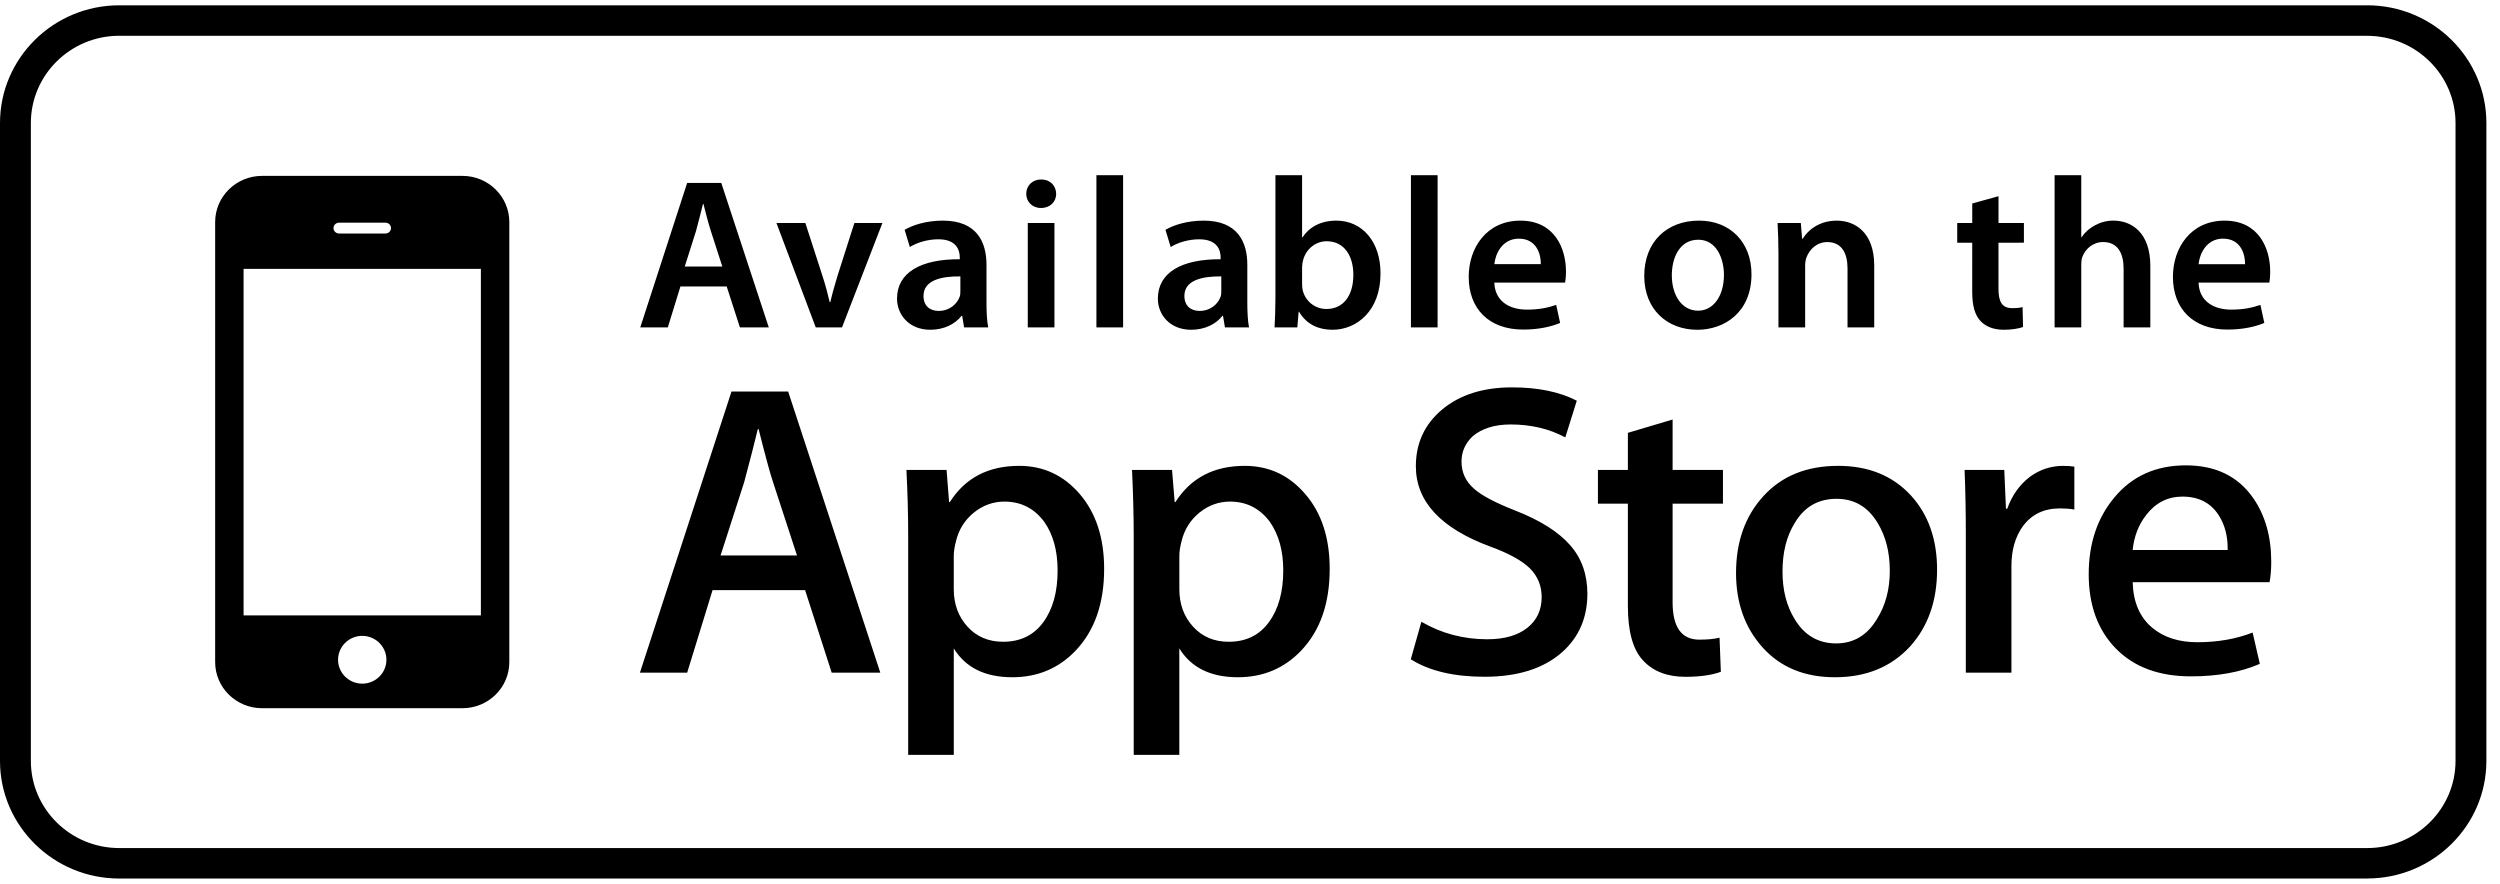
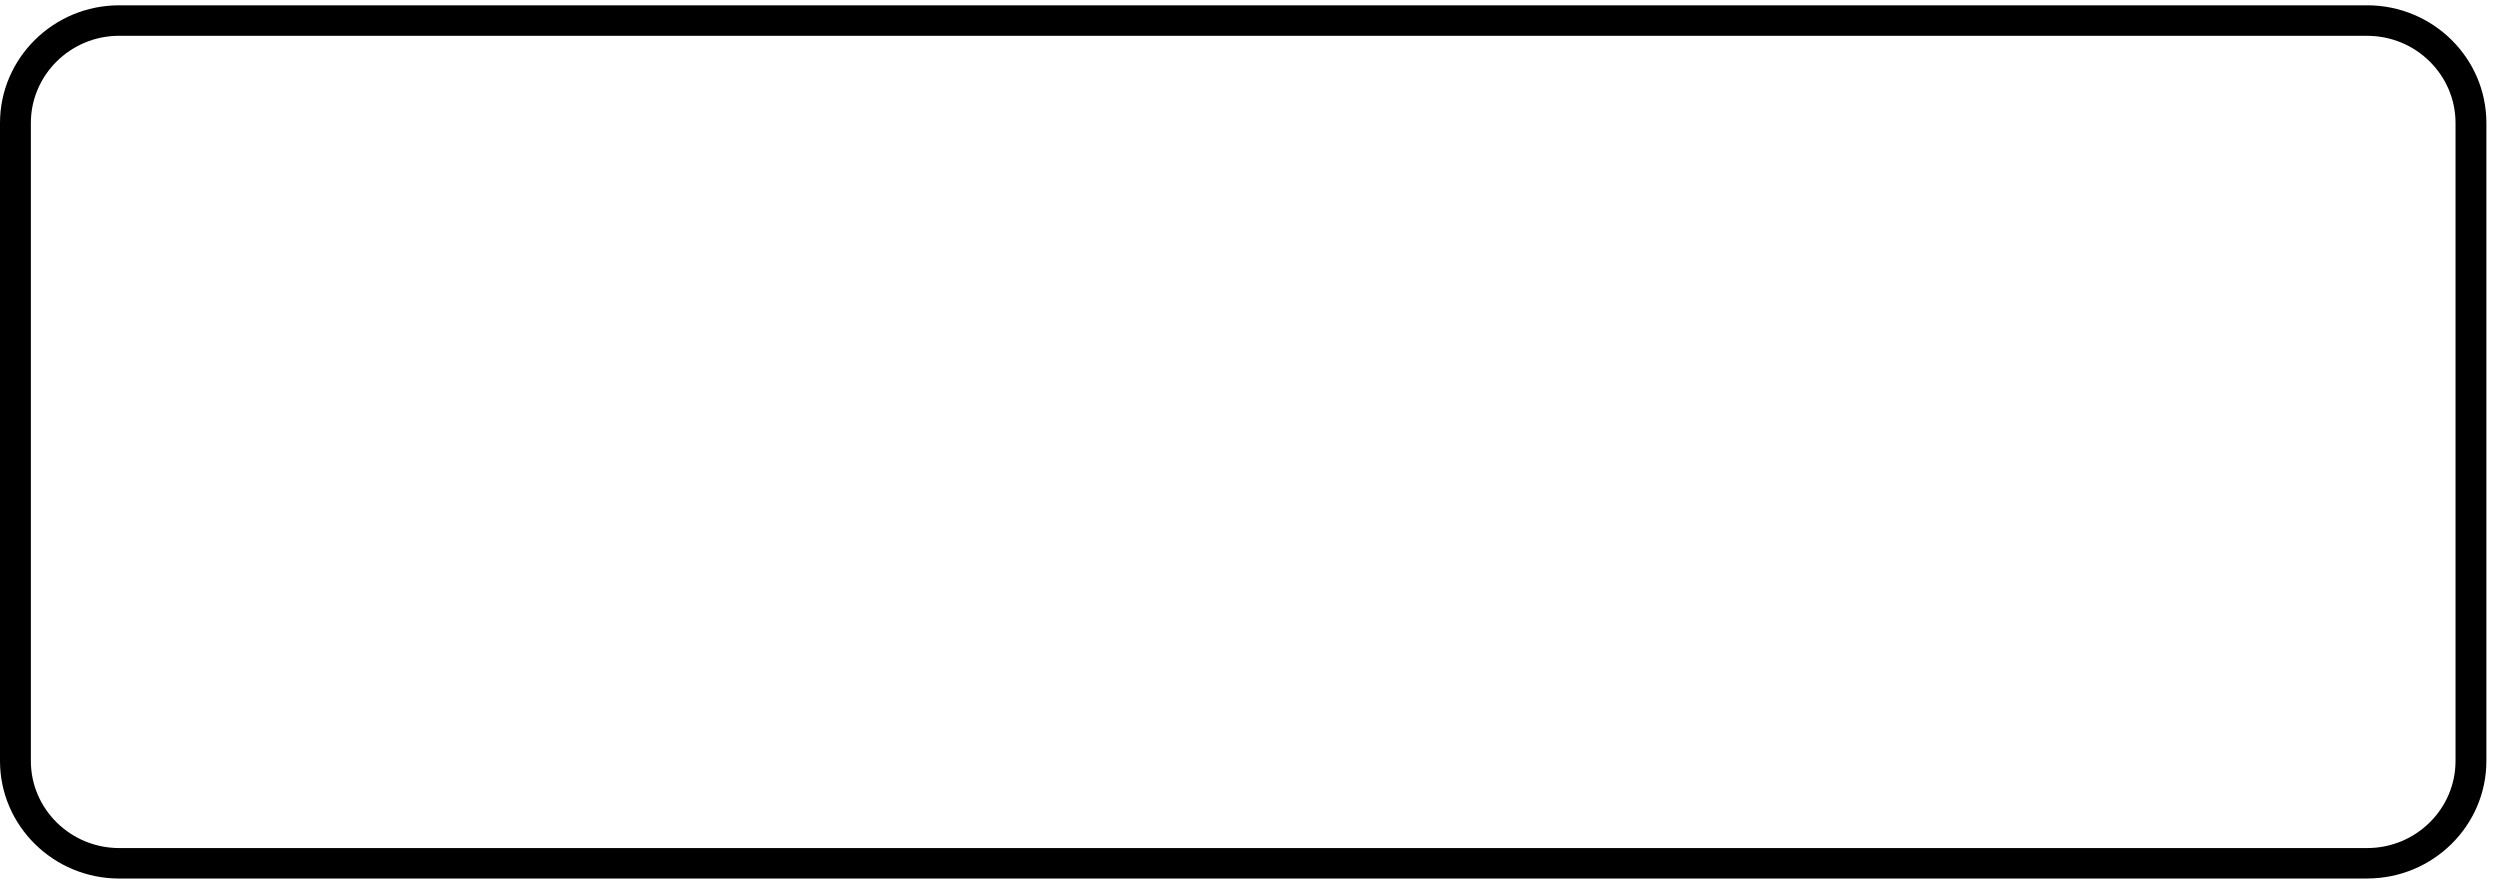
<svg xmlns="http://www.w3.org/2000/svg" width="99" height="35" viewBox="0 0 99 35">
  <defs>
    <filter id="m71kgm0sqa">
      <feColorMatrix in="SourceGraphic" values="0 0 0 0 1 0 0 0 0 1 0 0 0 0 1 0 0 0 1 0" />
    </filter>
  </defs>
  <g fill="none" fill-rule="evenodd">
    <g>
      <g>
        <g>
          <g filter="url(#m71kgm0sqa)" transform="translate(-245 -9233) translate(0 8677) translate(245 80) translate(0 450)">
            <g fill="#000">
-               <path d="M88.035 9.45c-.653 0-.928.587-.971 1.011h1.84c.008-.382-.164-1.01-.869-1.01zm-41.133 2.268c0 .407.267.594.6.594.432 0 .732-.271.836-.569.025-.076.025-.153.025-.23v-.568c-.748-.008-1.461.145-1.461.773zm20.351-2.225c-.748 0-1.049.722-1.049 1.41 0 .798.404 1.4 1.04 1.4.602 0 1.024-.577 1.024-1.417 0-.645-.293-1.393-1.015-1.393zm-7.105-.042c-.653 0-.929.586-.972 1.01h1.84c.008-.382-.163-1.01-.868-1.01zm-7.613.102c-.43 0-.825.306-.936.764-.019.076-.036.17-.036.272v.67c0 .085.01.17.026.247.112.424.482.73.937.73.663 0 1.067-.518 1.067-1.358 0-.731-.353-1.325-1.058-1.325zm37.34 13.503h-5.421c.021.792.283 1.396.787 1.813.456.376 1.046.563 1.772.563.804 0 1.533-.126 2.191-.383l.285 1.24c-.767.333-1.678.495-2.728.495-1.258 0-2.248-.364-2.967-1.096-.719-.732-1.081-1.715-1.081-2.947 0-1.214.336-2.219 1.003-3.026.706-.858 1.654-1.287 2.845-1.287 1.174 0 2.06.429 2.66 1.287.478.685.72 1.528.72 2.53 0 .317-.024.587-.067.81zm-7.457-12.57v2.48h-1.056V6.938h1.056V9.39h.018c.128-.194.31-.356.524-.467.215-.118.465-.187.731-.187.714 0 1.462.467 1.462 1.792v2.437h-1.058v-2.327c0-.594-.224-1.053-.808-1.053-.413 0-.705.273-.825.586-.035.094-.044.204-.044.314zm-.274 9.692c-.178-.032-.37-.045-.569-.045-.635 0-1.125.236-1.471.708-.302.42-.452.941-.452 1.584v4.212h-1.806v-5.502c0-.92-.017-1.763-.049-2.526h1.572l.067 1.537h.05c.189-.527.488-.952.903-1.269.402-.29.839-.428 1.307-.428.165 0 .317.008.448.03v1.7zM77.507 8.831h.594v-.773l1.04-.289v1.062h1.006v.78H79.14v1.826c0 .51.138.765.542.765.189 0 .292-.01.412-.043l.018.79c-.155.059-.439.11-.765.11-.396 0-.715-.127-.912-.34-.232-.237-.335-.62-.335-1.162V9.612h-.594V8.83zM75.64 25.599c-.749.813-1.741 1.22-2.976 1.22-1.196 0-2.15-.39-2.857-1.172-.707-.78-1.06-1.77-1.06-2.957 0-1.244.365-2.263 1.095-3.056.732-.795 1.713-1.186 2.95-1.186 1.198 0 2.156.387 2.881 1.173.69.755 1.035 1.738 1.035 2.937 0 1.237-.354 2.246-1.068 3.041zm-8.43-12.54c-1.178 0-2.098-.798-2.098-2.13 0-1.36.903-2.192 2.167-2.192 1.247 0 2.08.867 2.08 2.123 0 1.52-1.083 2.2-2.149 2.2zm1.019 6.887h-1.994v3.902c0 .99.354 1.482 1.057 1.482.323 0 .588-.024.802-.078l.052 1.351c-.358.132-.825.199-1.405.199-.71 0-1.272-.212-1.672-.644-.406-.428-.605-1.15-.605-2.163v-4.05h-1.186V18.61h1.186v-1.47l1.771-.527v1.997h1.994v1.337zm-6.369 5.881c-.737.65-1.76.973-3.072.973-1.215 0-2.188-.231-2.921-.692l.42-1.486c.79.46 1.66.693 2.605.693.683 0 1.212-.152 1.591-.454.378-.301.567-.705.567-1.218 0-.445-.156-.825-.466-1.136-.316-.308-.83-.592-1.556-.858-1.972-.725-2.96-1.788-2.96-3.186 0-.914.346-1.664 1.043-2.248.698-.582 1.62-.875 2.77-.875 1.025 0 1.88.178 2.56.528l-.455 1.453c-.636-.34-1.358-.512-2.164-.512-.637 0-1.136.16-1.496.46-.3.28-.45.616-.45 1.011 0 .438.172.802.518 1.093.301.263.848.548 1.637.856.973.382 1.684.836 2.143 1.356.456.517.686 1.16.686 1.93 0 .947-.335 1.72-1 2.312zm-9.092-12.768c-.542 0-1.024-.203-1.325-.713h-.017l-.052.62h-.902c.017-.28.035-.739.035-1.164V6.938h1.056v2.461h.017c.258-.399.714-.662 1.342-.662 1.023 0 1.754.84 1.746 2.097 0 1.487-.954 2.225-1.9 2.225zm-1.242 12.706c-.672.702-1.506 1.054-2.505 1.054-1.076 0-1.85-.379-2.32-1.142v4.216h-1.806v-8.646c0-.858-.024-1.736-.067-2.638h1.585l.104 1.272h.031c.607-.954 1.518-1.433 2.744-1.433.96 0 1.76.371 2.401 1.122.643.747.963 1.735.963 2.956 0 1.37-.375 2.444-1.13 3.239zm-8.108-12.8h1.057V6.939h-1.057v6.028zm-.823 12.8c-.67.702-1.509 1.054-2.505 1.054-1.08 0-1.852-.379-2.32-1.142v4.216h-1.806v-8.646c0-.858-.023-1.736-.07-2.638h1.59l.1 1.272h.031c.605-.954 1.518-1.433 2.746-1.433.96 0 1.757.371 2.403 1.122.638.747.96 1.735.96 2.956 0 1.37-.375 2.444-1.129 3.239zm-7.073-13.937c0-1.036.937-1.57 2.485-1.562v-.068c0-.272-.112-.722-.851-.722-.414 0-.843.128-1.127.306l-.206-.68c.309-.186.851-.365 1.513-.365 1.341 0 1.729.84 1.729 1.75v1.485c0 .374.016.739.068.994h-.954l-.077-.458h-.026c-.25.322-.688.551-1.239.551-.843 0-1.315-.603-1.315-1.23zm-2.177 1.138h-1.041L30.747 8.83h1.145l.678 2.097c.12.366.207.696.285 1.036h.026c.077-.34.172-.663.283-1.036l.67-2.097h1.11l-1.6 4.135zm-.41 13.671l-1.053-3.267h-3.665l-1.005 3.267h-1.871l3.626-11.132h2.244l3.649 11.132h-1.925zm-12.766-.418c0 1.008-.832 1.826-1.853 1.826h-7.941c-1.022 0-1.855-.818-1.855-1.826V8.793c0-1.008.833-1.828 1.855-1.828h7.941c1.02 0 1.853.82 1.853 1.828v17.426zm7.043-18.976h1.35l1.882 5.723h-1.143l-.524-1.622h-1.832l-.5 1.622h-1.091l1.858-5.723zM40.7 12.966h1.056V8.83h-1.056v4.135zm.532-5.859c.361 0 .585.247.593.569 0 .306-.232.56-.602.56-.352 0-.584-.254-.584-.56 0-.322.24-.569.593-.569zm6.253 2.369c-.413 0-.842.128-1.126.306l-.206-.68c.309-.186.85-.365 1.513-.365 1.341 0 1.728.84 1.728 1.75v1.485c0 .374.017.739.068.994h-.954l-.077-.458h-.025c-.25.322-.688.551-1.238.551-.844 0-1.317-.603-1.317-1.23 0-1.037.937-1.572 2.486-1.563v-.068c0-.272-.113-.722-.852-.722zm8.388 3.49h1.056V6.938h-1.056v6.028zm4.334-4.229c1.358 0 1.806 1.104 1.806 2.013 0 .195-.017.348-.035.442h-2.803c.026.746.61 1.069 1.29 1.069.49 0 .834-.076 1.16-.187l.156.714c-.362.152-.86.263-1.462.263-1.359 0-2.158-.824-2.158-2.089 0-1.146.705-2.225 2.046-2.225zm11.106.094l.05.62h.027c.19-.323.645-.714 1.342-.714.73 0 1.487.467 1.487 1.775v2.454h-1.057V10.63c0-.593-.224-1.044-.8-1.044-.421 0-.714.298-.826.612-.035.085-.052.212-.052.331v2.437h-1.057v-2.903c0-.477-.017-.876-.035-1.232h.92zm16.781-.094c1.359 0 1.806 1.104 1.806 2.013 0 .195-.017.348-.034.442h-2.803c.025.746.61 1.069 1.29 1.069.49 0 .833-.076 1.16-.187l.154.714c-.36.152-.859.263-1.46.263-1.36 0-2.159-.824-2.159-2.089 0-1.146.705-2.225 2.046-2.225zm-59.945.408c-.113-.349-.207-.739-.293-1.07h-.018c-.085.331-.18.73-.275 1.07l-.447 1.41h1.488l-.455-1.41zm9.857 2.598c.025-.076.025-.153.025-.23v-.568c-.747-.008-1.46.145-1.46.773 0 .407.265.594.6.594.43 0 .73-.271.835-.569zm48.42 7.922c-.59 0-1.068.249-1.438.73-.3.385-.48.848-.535 1.385h3.763c.01-.527-.105-.982-.35-1.37-.313-.493-.794-.745-1.44-.745zM30.04 16.992h-.031c-.114.473-.29 1.171-.538 2.097l-.937 2.908h3.027l-.95-2.908c-.102-.298-.294-.998-.571-2.097zm18.667 2.871c-.447 0-.847.146-1.21.437-.363.296-.602.678-.713 1.152-.056.221-.082.402-.082.545v1.337c0 .585.178 1.079.542 1.48.362.4.834.6 1.41.6.685 0 1.214-.256 1.593-.775.38-.517.57-1.2.57-2.05 0-.78-.18-1.425-.535-1.93-.393-.526-.918-.796-1.575-.796zm24.02-.11c-.723 0-1.276.316-1.653.954-.327.525-.487 1.166-.487 1.924 0 .739.16 1.369.487 1.895.386.637.933.953 1.64.953.686 0 1.23-.32 1.617-.973.337-.533.505-1.172.505-1.906s-.161-1.368-.483-1.893c-.384-.638-.923-.954-1.626-.954zm-32.953.11c-.446 0-.848.146-1.211.437-.364.296-.6.678-.712 1.152-.054.221-.082.402-.082.545v1.337c0 .585.178 1.079.542 1.48.362.4.834.6 1.413.6.678 0 1.212-.256 1.59-.775.38-.517.567-1.2.567-2.05 0-.78-.176-1.425-.533-1.93-.392-.526-.916-.796-1.574-.796zM9.646 24.37h9.397V10.647H9.646V24.37zm4.698.81c-.527 0-.957.426-.957.948 0 .52.43.945.957.945.53 0 .958-.425.958-.945 0-.522-.429-.948-.958-.948zm-.92-15.933h1.84c.121 0 .22-.098.22-.212 0-.12-.099-.217-.22-.217h-1.84c-.118 0-.218.097-.218.217 0 .114.1.212.218.212z" transform="translate(0 26)" />
              <path d="M4.72 1.417c-1.93 0-3.498 1.55-3.498 3.455v25.262c0 1.901 1.569 3.449 3.498 3.449h89.021c1.93 0 3.498-1.548 3.498-3.45V4.873c0-1.905-1.569-3.454-3.498-3.454H4.721zM93.741 34.79H4.721C2.117 34.79 0 32.701 0 30.134V4.872C0 2.302 2.118.21 4.72.21h89.021c2.603 0 4.72 2.09 4.72 4.66v25.263c0 2.567-2.117 4.655-4.72 4.655z" transform="translate(0 26)" />
            </g>
          </g>
        </g>
      </g>
    </g>
  </g>
</svg>